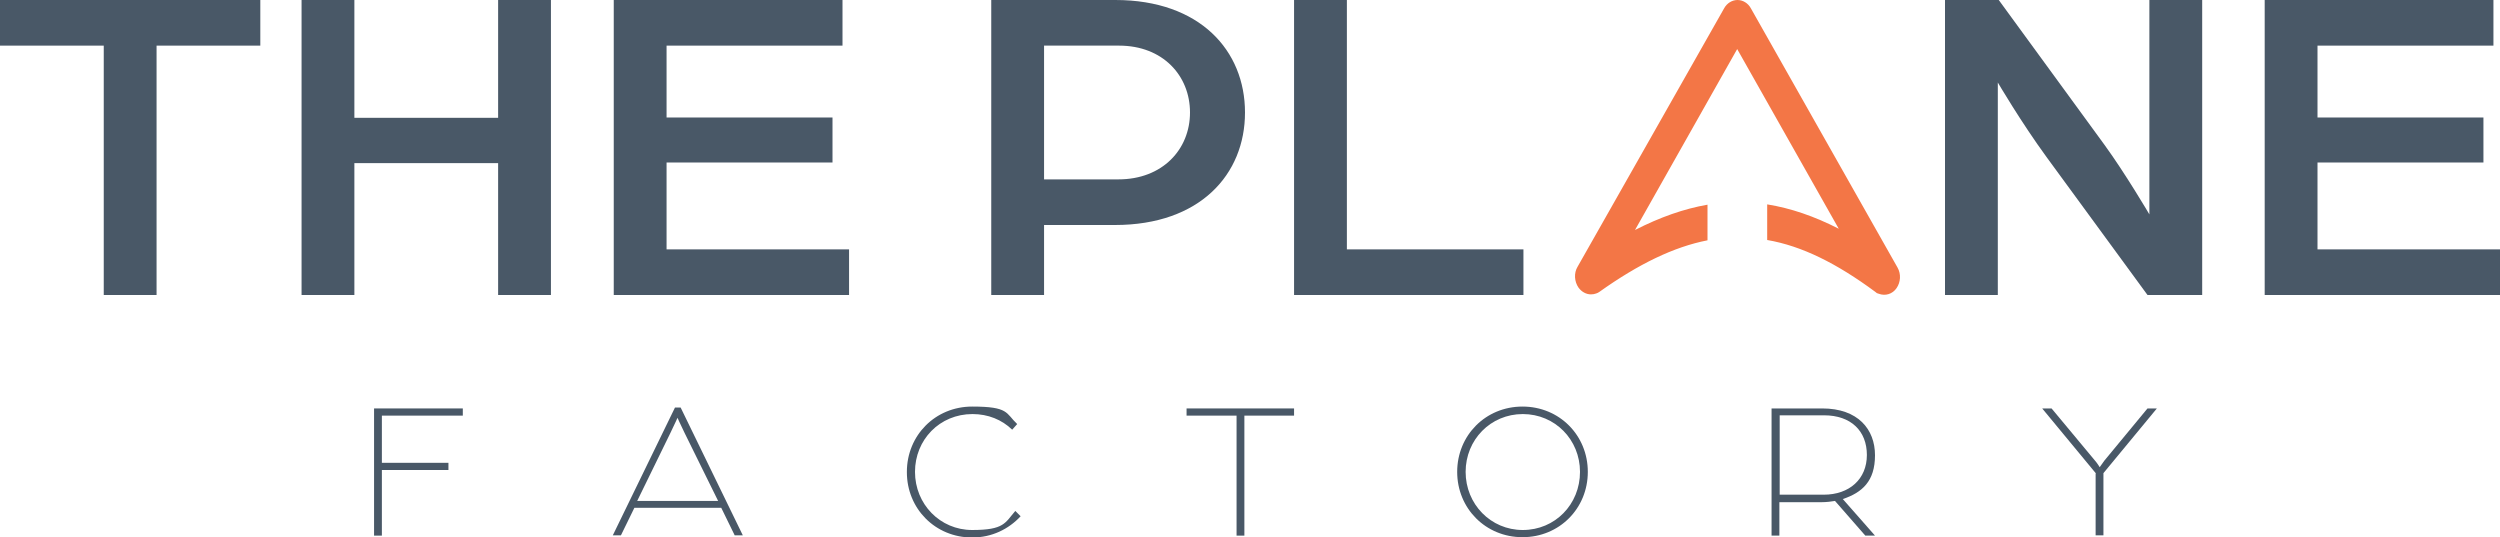
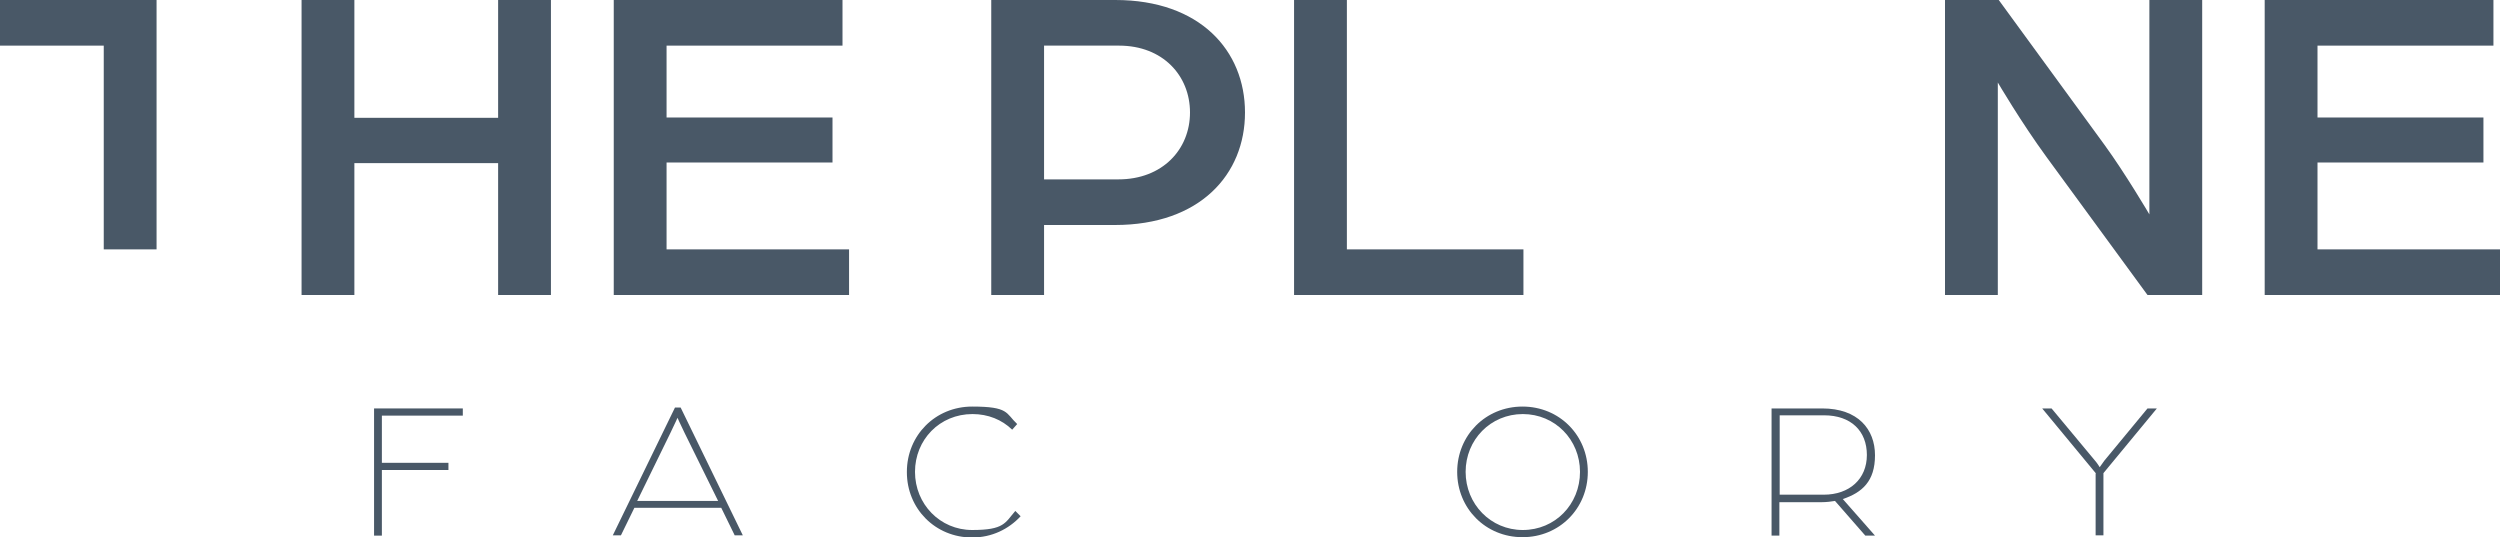
<svg xmlns="http://www.w3.org/2000/svg" id="Layer_1" version="1.1" viewBox="0 0 800 171.9">
  <defs>
    <style>
      .st0 {
        fill: #495867;
      }

      .st1 {
        fill: #f37646;
      }
    </style>
  </defs>
-   <path class="st0" d="M33.2,14.6H0V0h83.3v14.6h-33.2v79.8h-16.9V14.6Z" />
+   <path class="st0" d="M33.2,14.6H0V0h83.3h-33.2v79.8h-16.9V14.6Z" />
  <path class="st0" d="M96.5,0h16.9v37.7h46V0h16.9v94.4h-16.9v-42.2h-46v42.2h-16.9V0Z" />
  <path class="st0" d="M196.4,0h73.2v14.6h-56.3v23h53.1v14.4h-53.1v27.8h58.4v14.6h-75.3V0Z" />
  <path class="st0" d="M317.1,0h39.8c27.1,0,41.5,16.2,41.5,36s-14.4,36-41.6,36h-22.7v22.4h-16.9V0ZM357.9,57.4c14.1,0,22.9-9.6,22.9-21.4s-8.7-21.4-22.7-21.4h-24v42.8h23.9Z" />
  <path class="st0" d="M414.1,0h16.9v79.8h56.5v14.6h-73.4V0Z" />
  <path class="st0" d="M622.4,0h17.2l33.8,46.3c6.7,9.2,14.4,22.3,14.4,22.3V0h16.9v94.4h-17.5l-32.2-44c-8.2-11.2-15.7-24-15.7-24v68h-16.9V0Z" />
  <path class="st0" d="M724.7,0h73.2v14.6h-56.3v23h53.1v14.4h-53.1v27.8h58.4v14.6h-75.3V0Z" />
  <g>
    <path class="st0" d="M119.7,130.7h28.4v2.3h-25.9v15.1h21.3v2.3h-21.3v21h-2.5v-40.6Z" />
    <path class="st0" d="M216,130.4h1.8l19.9,40.9h-2.6l-4.3-8.8h-27.8l-4.3,8.8h-2.6l19.9-40.9ZM229.8,160.3l-10.7-21.7c-1.6-3.3-2.3-4.9-2.3-4.9,0,0-.7,1.6-2.3,4.9l-10.6,21.7h25.8Z" />
    <path class="st0" d="M290.2,151c0-11.7,9.1-20.9,20.9-20.9s10.7,2.1,14.4,5.6l-1.6,1.8c-3.3-3.2-7.7-5-12.7-5-10.5,0-18.4,8.2-18.4,18.5s8,18.6,18.3,18.6,10.5-2.3,13.8-6.1l1.7,1.7c-3.8,4.1-9.2,6.8-15.5,6.8-11.8,0-20.9-9.2-20.9-20.9Z" />
-     <path class="st0" d="M395.7,133h-16v-2.3h34.4v2.3h-15.9v38.4h-2.5v-38.4Z" />
    <path class="st0" d="M466.3,151c0-11.7,9.1-20.9,20.9-20.9s20.9,9.2,20.9,20.9-9.1,20.9-20.9,20.9-20.9-9.2-20.9-20.9ZM505.6,151c0-10.3-8-18.5-18.3-18.5s-18.3,8.2-18.3,18.5,8,18.6,18.3,18.6,18.3-8.2,18.3-18.6Z" />
    <path class="st0" d="M566.9,130.7h16.2c11.5,0,16.9,6.7,16.9,15s-4.1,11.9-10.3,14l10.3,11.7h-3.1l-9.7-11.1c-1.1.2-2.8.4-4.3.4h-13.5v10.7h-2.5v-40.6ZM583.6,158.3c8.2,0,13.8-5,13.8-12.7s-5.1-12.7-13.7-12.7h-14.2v25.4h14.2Z" />
    <path class="st0" d="M670.7,151.5l-17.2-20.8h3l13.9,16.7c.8.9,1.5,2.1,1.5,2.1,0,0,.8-1.1,1.5-2.1l13.8-16.7h3l-17.1,20.7v19.9h-2.5v-19.8Z" />
  </g>
-   <path class="st1" d="M606.9,92.2c-1.3,1.9-3.6,2.6-5.7,1.8l-.6-.2-.5-.4c-12.3-9.1-23.5-14.7-34.6-16.6v-11.4c7.5,1.2,15.1,3.8,22.9,7.8l-32.5-57.5-32.7,57.9c8-4.1,15.7-6.8,23.2-8.1v11.4c-10.8,2.1-22.1,7.6-34.6,16.5l-.5.3-.5.2c-.5.2-1.1.3-1.7.3-1.5,0-3-.8-4-2.2-1.3-1.9-1.5-4.6-.3-6.6L551.7,2.7c.9-1.7,2.6-2.7,4.3-2.7s3.4,1,4.3,2.7l46.9,82.9c1.2,2.1,1,4.7-.3,6.6Z" />
</svg>